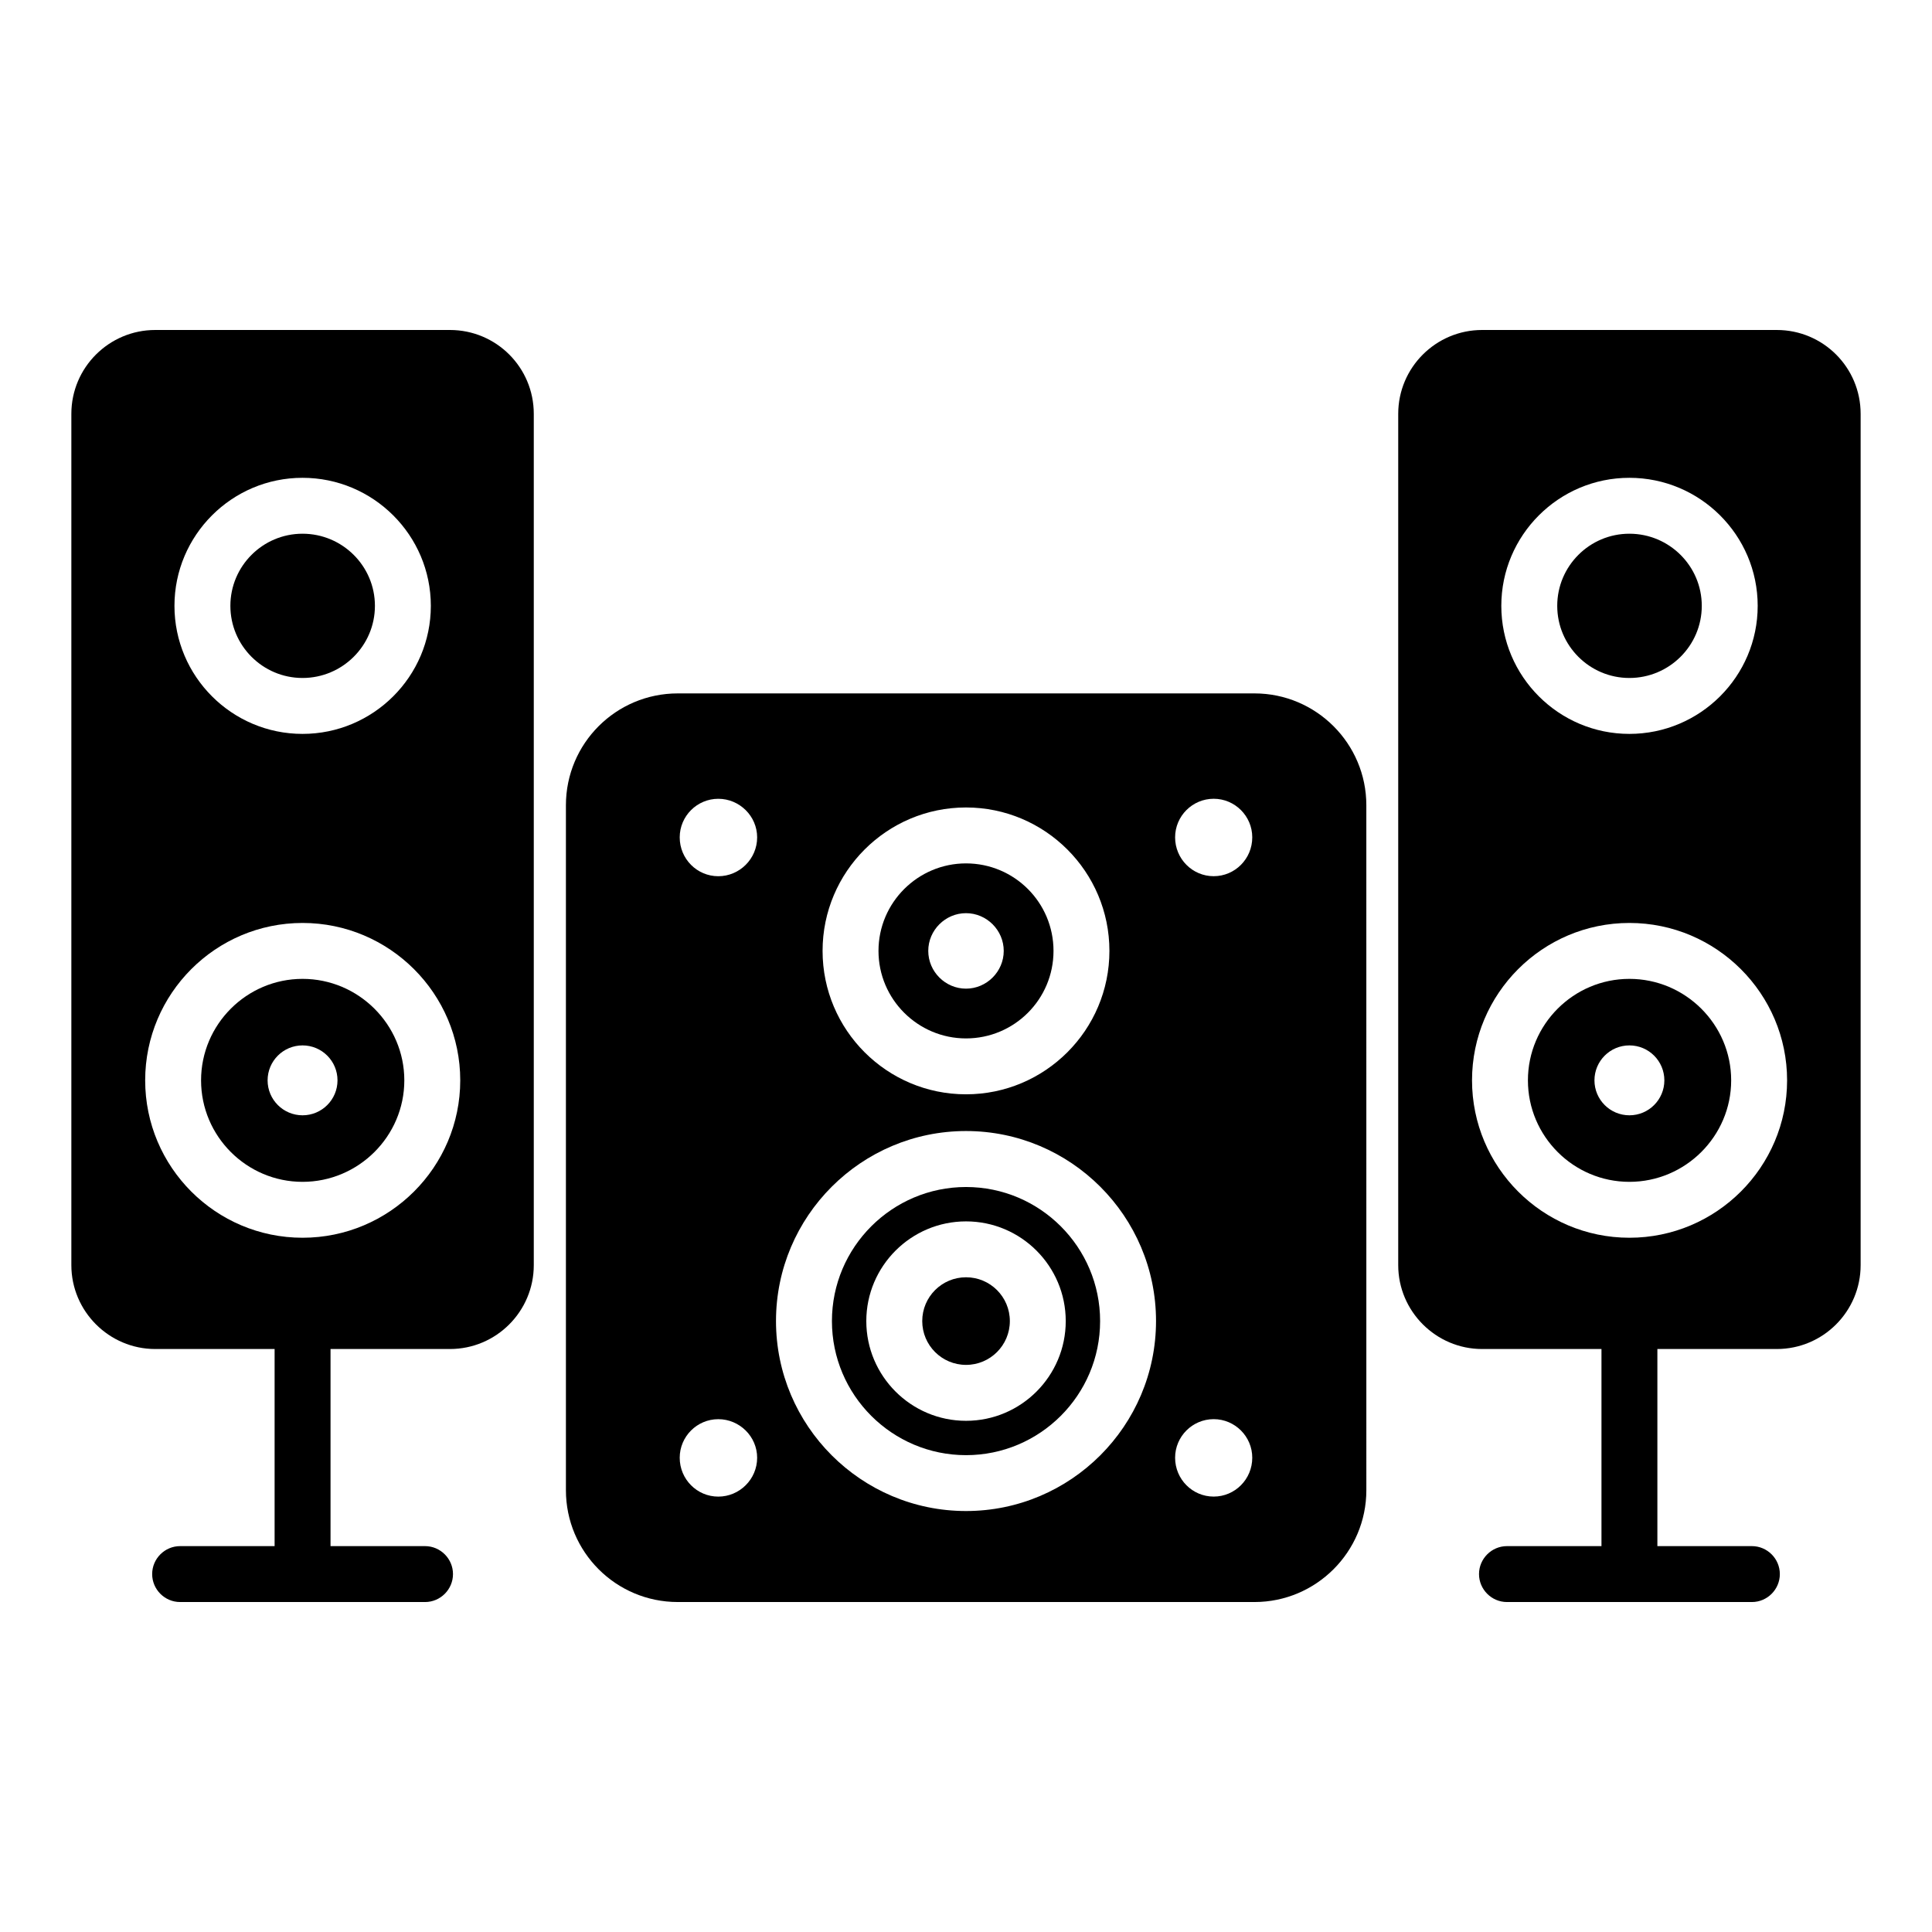
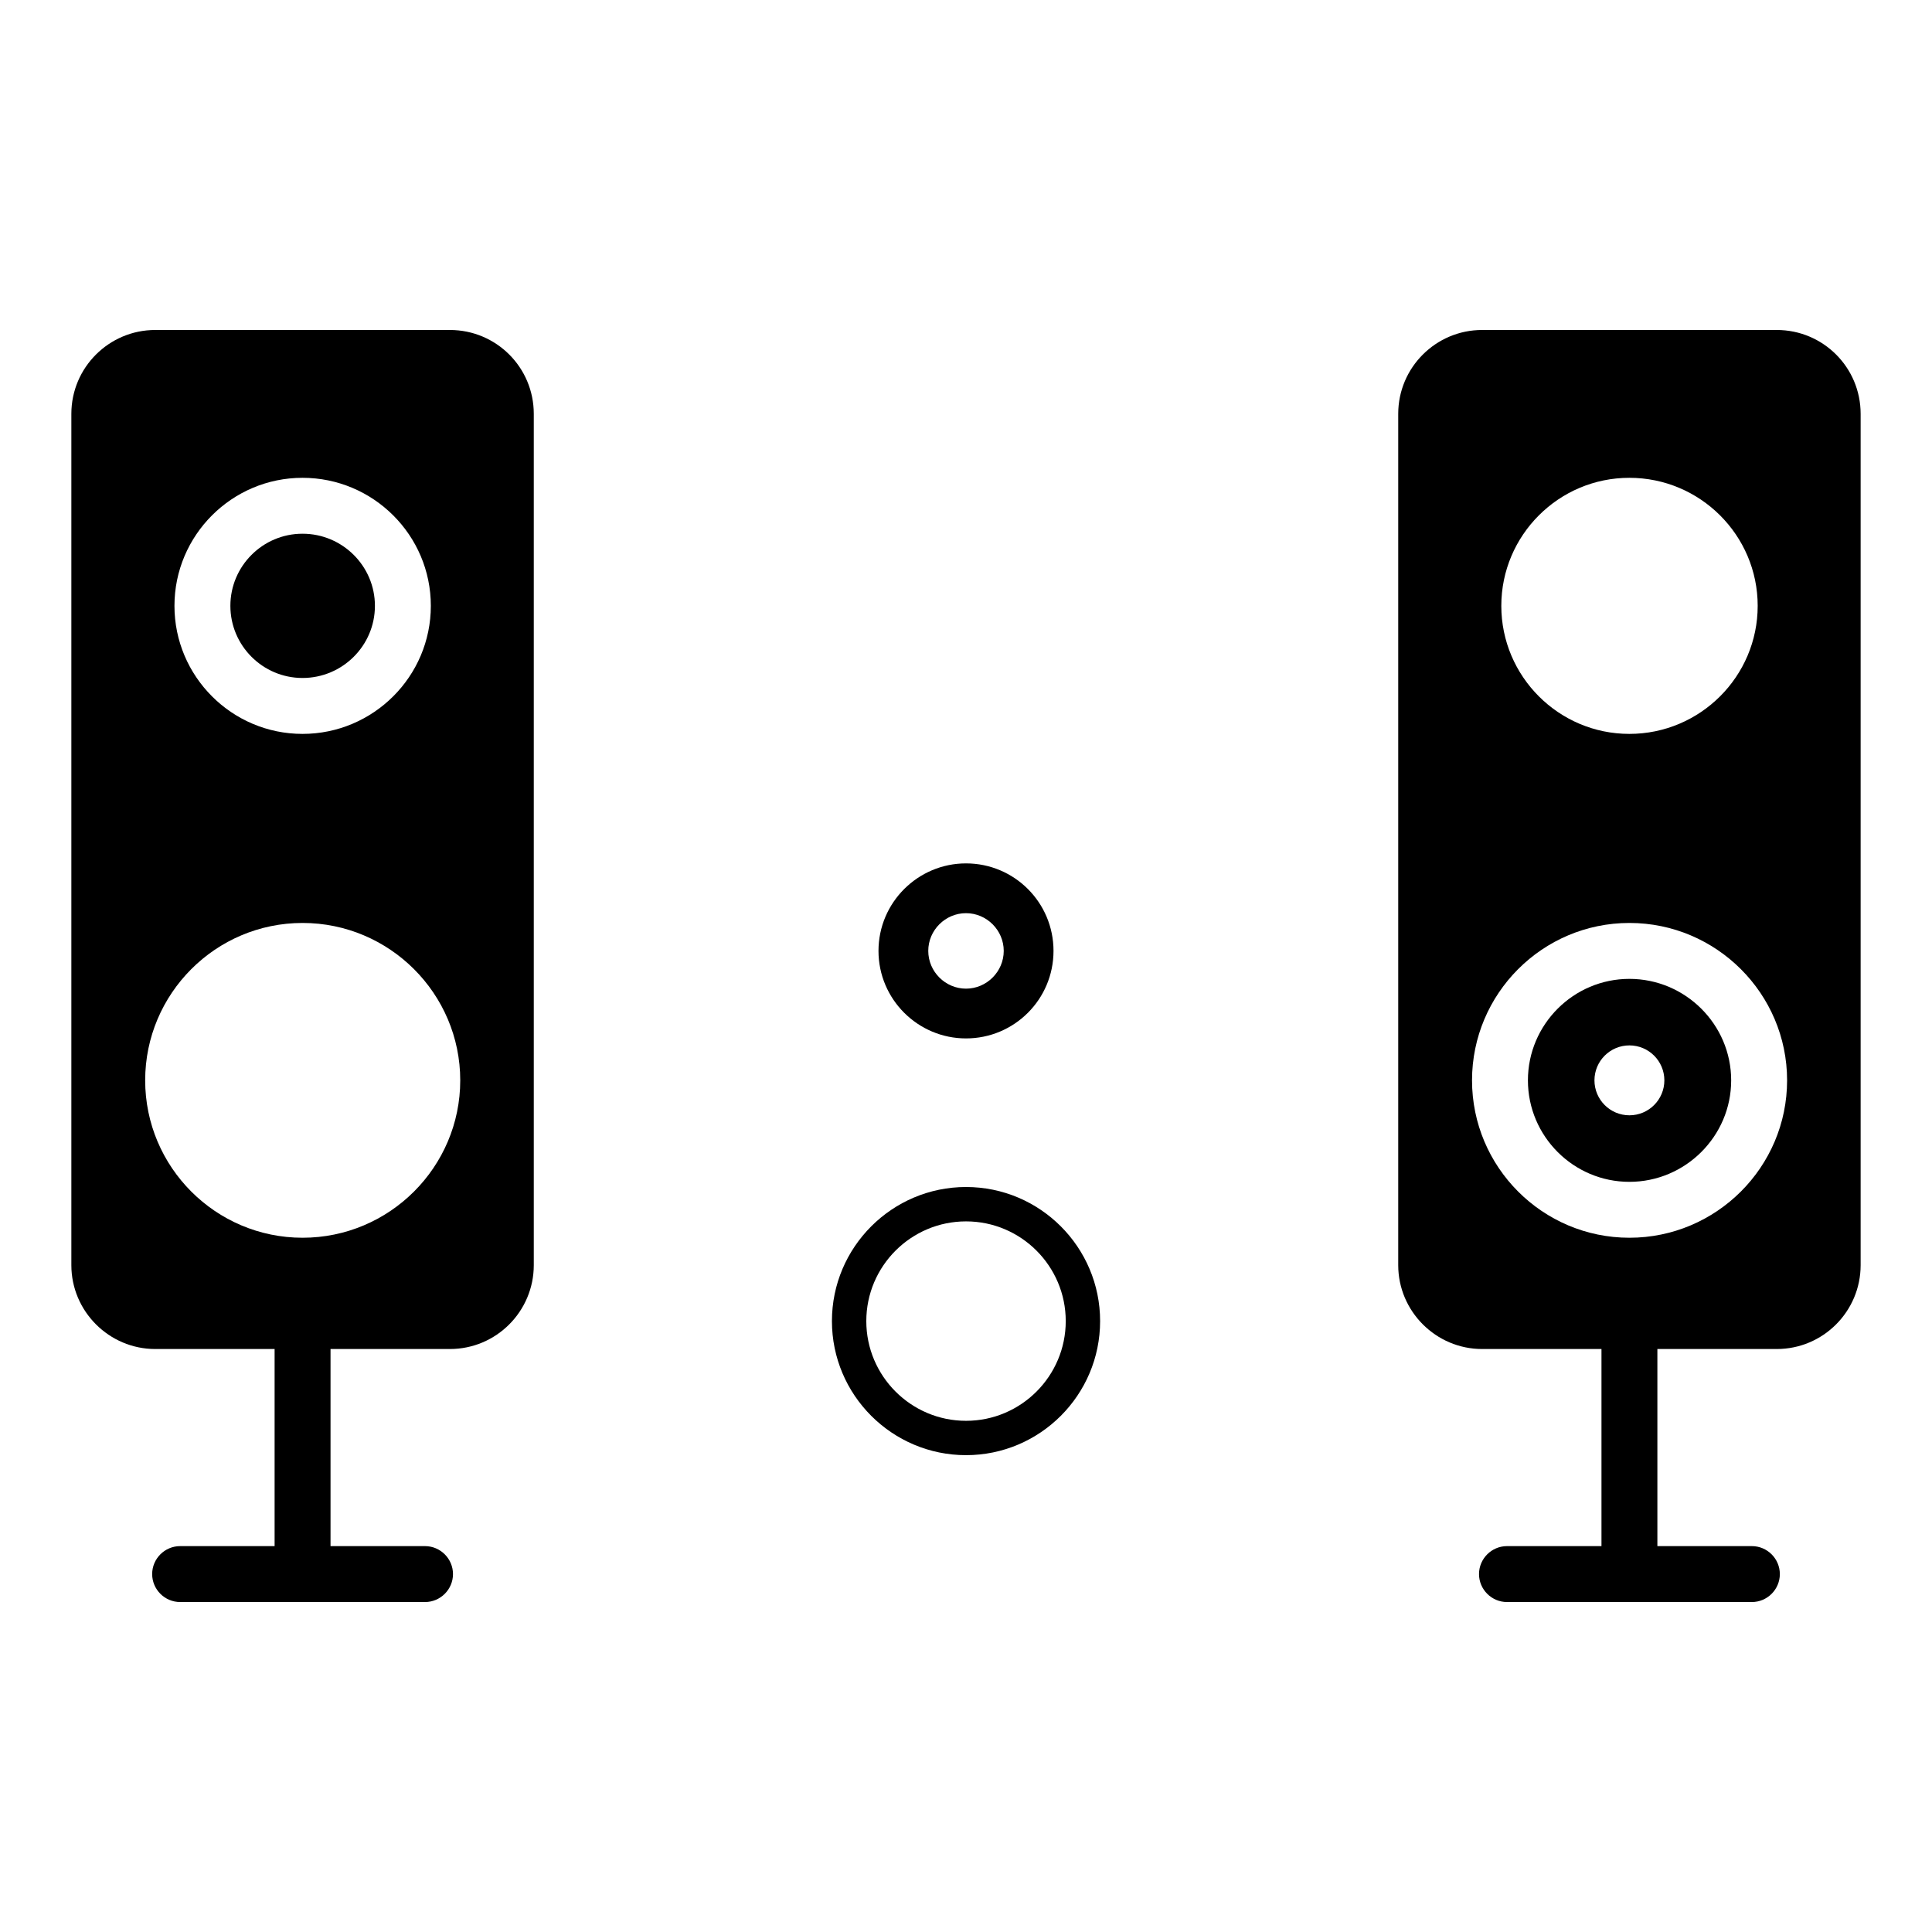
<svg xmlns="http://www.w3.org/2000/svg" fill="#000000" width="800px" height="800px" version="1.1" viewBox="144 144 512 512">
  <g>
    <path d="m263.23 231.45h-78.094c-12.227 0-22.227 9.93-22.227 22.227v225.6c0 12.227 10 22.227 22.227 22.227h31.637v52.234h-25.039c-4.074 0-7.41 3.332-7.41 7.41 0 4.074 3.336 7.41 7.41 7.41h64.902c4.074 0 7.41-3.336 7.41-7.41s-3.336-7.41-7.41-7.41h-25.043v-52.234h31.637c12.301 0 22.227-10 22.227-22.227v-225.6c0-12.301-9.93-22.227-22.227-22.227zm-39.062 39.176c18.754 0 34.008 15.219 34.008 33.93 0 18.711-15.254 33.934-34.008 33.934-18.711 0-33.934-15.223-33.934-33.934 0-18.707 15.223-33.93 33.934-33.93zm0.016 201.39c-23.043 0-41.711-18.746-41.711-41.711 0-22.969 18.672-41.711 41.711-41.711 23.043 0 41.785 18.746 41.785 41.711 0 22.969-18.742 41.711-41.785 41.711z" />
-     <path d="m224.18 403.41c-14.816 0-26.895 12.078-26.895 26.895 0 14.816 12.078 26.895 26.895 26.895s26.969-12.078 26.969-26.895c0-14.816-12.152-26.895-26.969-26.895zm0 36.156c-5.113 0-9.262-4.148-9.262-9.262s4.148-9.262 9.262-9.262c5.113 0 9.262 4.148 9.262 9.262s-4.148 9.262-9.262 9.262z" />
    <path d="m224.17 323.67c10.578 0 19.188-8.574 19.188-19.117 0-10.539-8.609-19.113-19.188-19.113-10.543 0-19.117 8.574-19.117 19.113 0 10.543 8.574 19.117 19.117 19.117z" />
    <path d="m400.01 458.57c-19.594 0-35.539 15.938-35.539 35.531s15.945 35.531 35.539 35.531 35.531-15.938 35.531-35.531c0-19.59-15.938-35.531-35.531-35.531zm0 61.961c-14.57 0-26.43-11.855-26.43-26.426 0-14.57 11.859-26.426 26.43-26.426 14.57 0 26.422 11.855 26.422 26.426 0 14.57-11.852 26.426-26.422 26.426z" />
    <path d="m400 419.19c12.816 0 23.191-10.371 23.191-23.191 0-12.816-10.371-23.191-23.191-23.191-12.742 0-23.191 10.371-23.191 23.191 0 12.82 10.445 23.191 23.191 23.191zm0-33.191c5.484 0 10 4.519 10 10 0 5.484-4.519 10.004-10 10.004-5.484 0-10-4.519-10-10.004-0.004-5.481 4.516-10 10-10z" />
-     <path d="m411.62 494.1c0 6.41-5.199 11.609-11.609 11.609-6.414 0-11.609-5.199-11.609-11.609 0-6.414 5.195-11.609 11.609-11.609 6.41 0 11.609 5.195 11.609 11.609" />
-     <path d="m476.46 327.76h-152.85c-16.375 0-29.637 13.262-29.637 29.637v181.52c0 16.375 13.262 29.637 29.637 29.637h152.85c16.301 0 29.637-13.262 29.637-29.637l-0.004-181.52c0-16.375-13.336-29.637-29.633-29.637zm-76.461 30.227c20.969 0 38.008 17.039 38.008 38.008s-17.039 38.008-38.008 38.008-38.008-17.039-38.008-38.008c0-20.965 17.039-38.008 38.008-38.008zm-65.645 182.63c-5.633 0-10.223-4.594-10.223-10.297 0-5.633 4.594-10.223 10.223-10.223 5.633 0 10.297 4.594 10.297 10.223 0 5.703-4.668 10.297-10.297 10.297zm0-164.41c-5.633 0-10.223-4.594-10.223-10.297 0-5.633 4.594-10.223 10.223-10.223 5.633 0 10.297 4.594 10.297 10.223 0 5.703-4.668 10.297-10.297 10.297zm65.652 168.23c-27.77 0-50.359-22.59-50.359-50.352 0-27.762 22.59-50.352 50.359-50.352 27.762 0 50.352 22.59 50.352 50.352-0.004 27.766-22.59 50.352-50.352 50.352zm65.633-3.828c-5.633 0-10.223-4.594-10.223-10.297 0-5.633 4.594-10.223 10.223-10.223 5.633 0 10.223 4.594 10.223 10.223 0.004 5.703-4.59 10.297-10.223 10.297zm0-164.41c-5.633 0-10.223-4.594-10.223-10.297 0-5.633 4.594-10.223 10.223-10.223 5.633 0 10.223 4.594 10.223 10.223 0.004 5.703-4.59 10.297-10.223 10.297z" />
-     <path d="m575.8 323.67c10.578 0 19.188-8.574 19.188-19.117 0-10.539-8.609-19.113-19.188-19.113-10.543 0-19.117 8.574-19.117 19.113 0 10.543 8.574 19.117 19.117 19.117z" />
    <path d="m575.81 403.41c-14.816 0-26.895 12.078-26.895 26.895 0 14.816 12.078 26.895 26.895 26.895s26.969-12.078 26.969-26.895c0-14.816-12.148-26.895-26.969-26.895zm0 36.156c-5.113 0-9.262-4.148-9.262-9.262s4.148-9.262 9.262-9.262 9.262 4.148 9.262 9.262-4.148 9.262-9.262 9.262z" />
    <path d="m614.86 231.45h-78.09c-12.227 0-22.227 9.93-22.227 22.227v225.6c0 12.227 10 22.227 22.227 22.227h31.637v52.234h-25.043c-4.074 0-7.41 3.332-7.41 7.41 0 4.074 3.336 7.41 7.41 7.41h64.902c4.074 0 7.41-3.336 7.41-7.41s-3.332-7.41-7.41-7.41h-25.043v-52.234h31.637c12.301 0 22.227-10 22.227-22.227v-225.6c0-12.301-9.93-22.227-22.227-22.227zm-39.062 39.176c18.754 0 34.008 15.219 34.008 33.93 0 18.711-15.25 33.934-34.008 33.934-18.711 0-33.934-15.223-33.934-33.934 0-18.707 15.223-33.93 33.934-33.93zm0.016 201.39c-23.043 0-41.711-18.746-41.711-41.711 0-22.969 18.672-41.711 41.711-41.711 23.043 0 41.785 18.746 41.785 41.711 0.004 22.969-18.742 41.711-41.785 41.711z" />
  </g>
</svg>